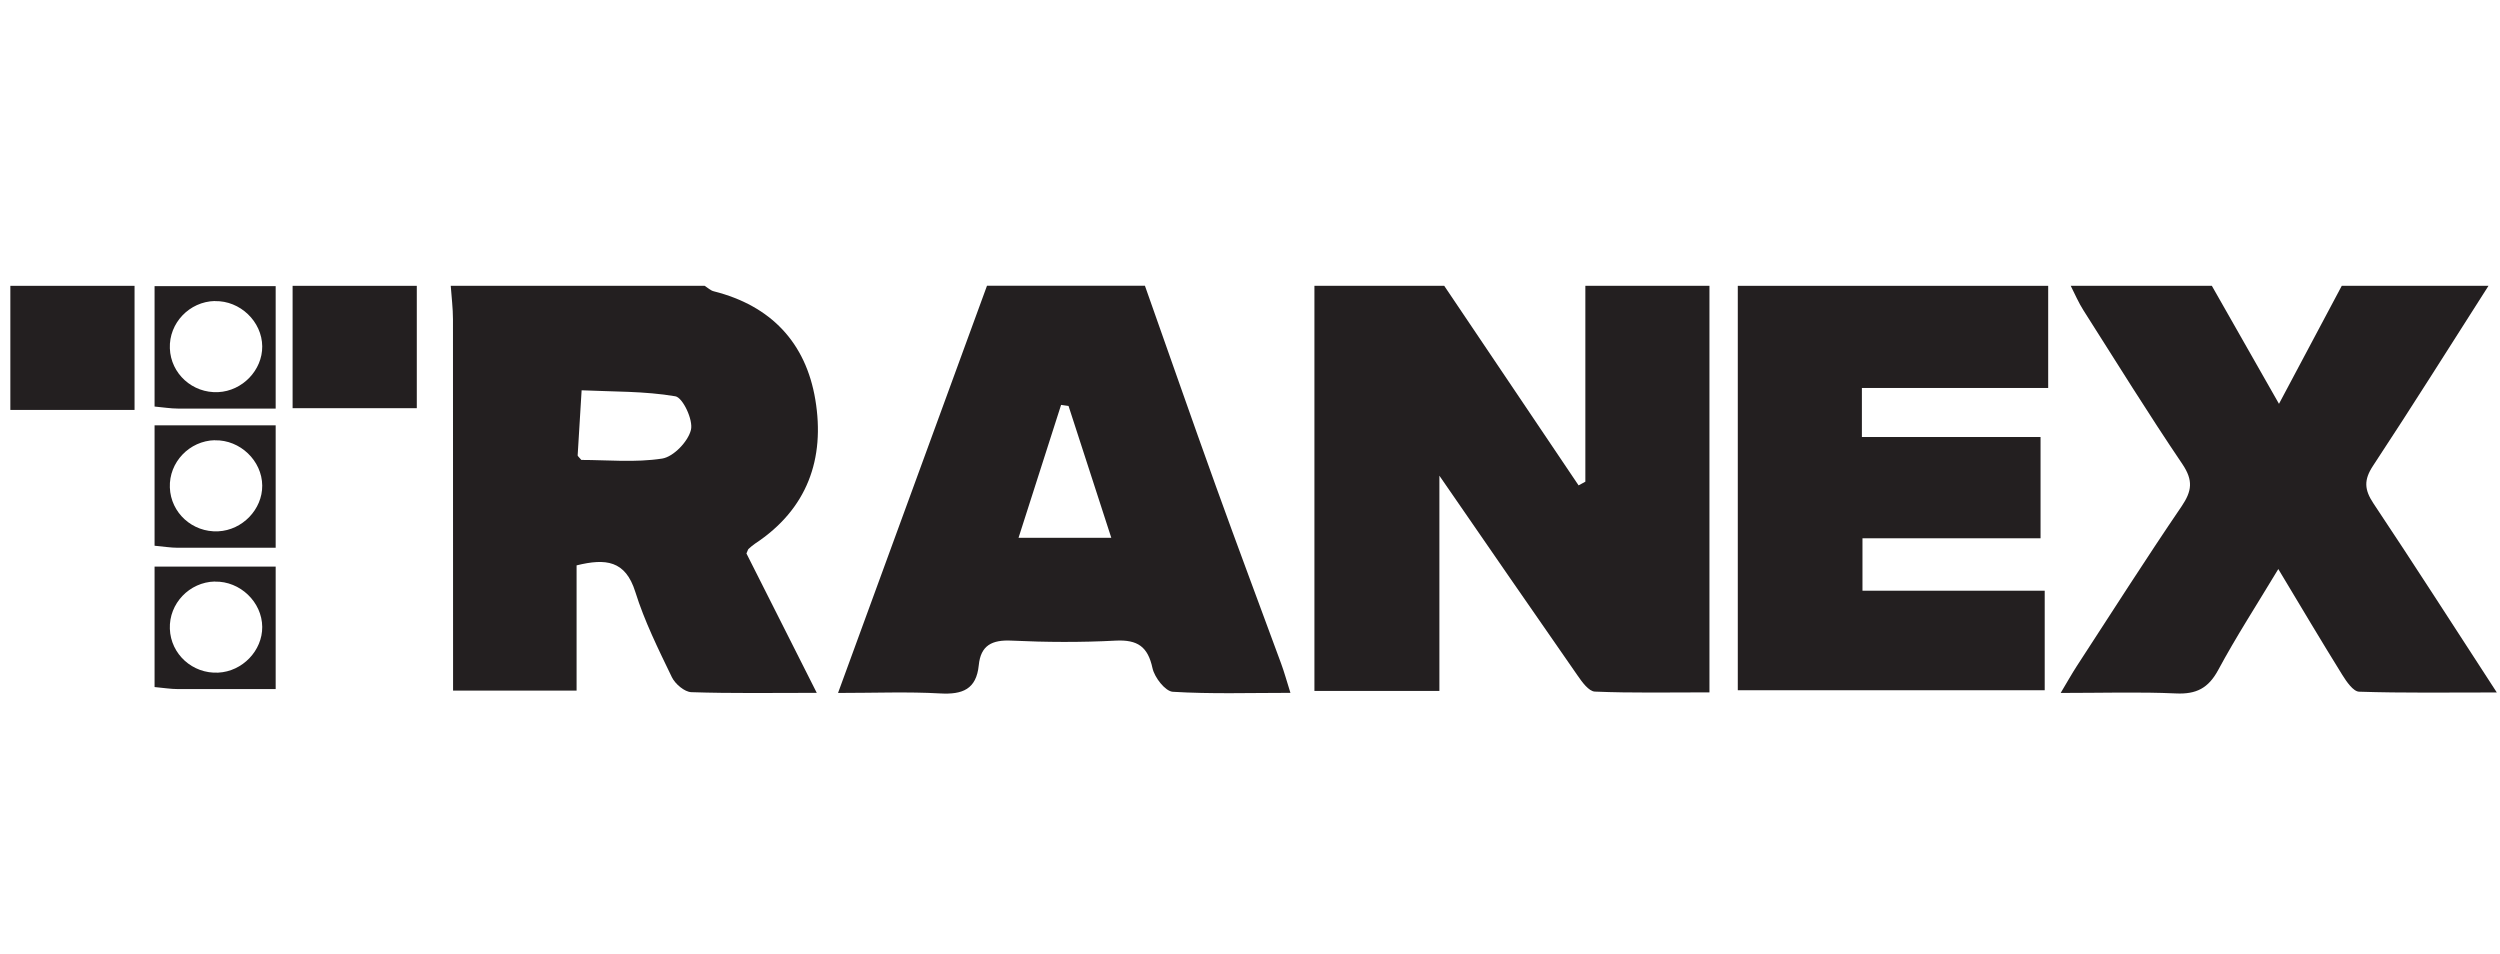
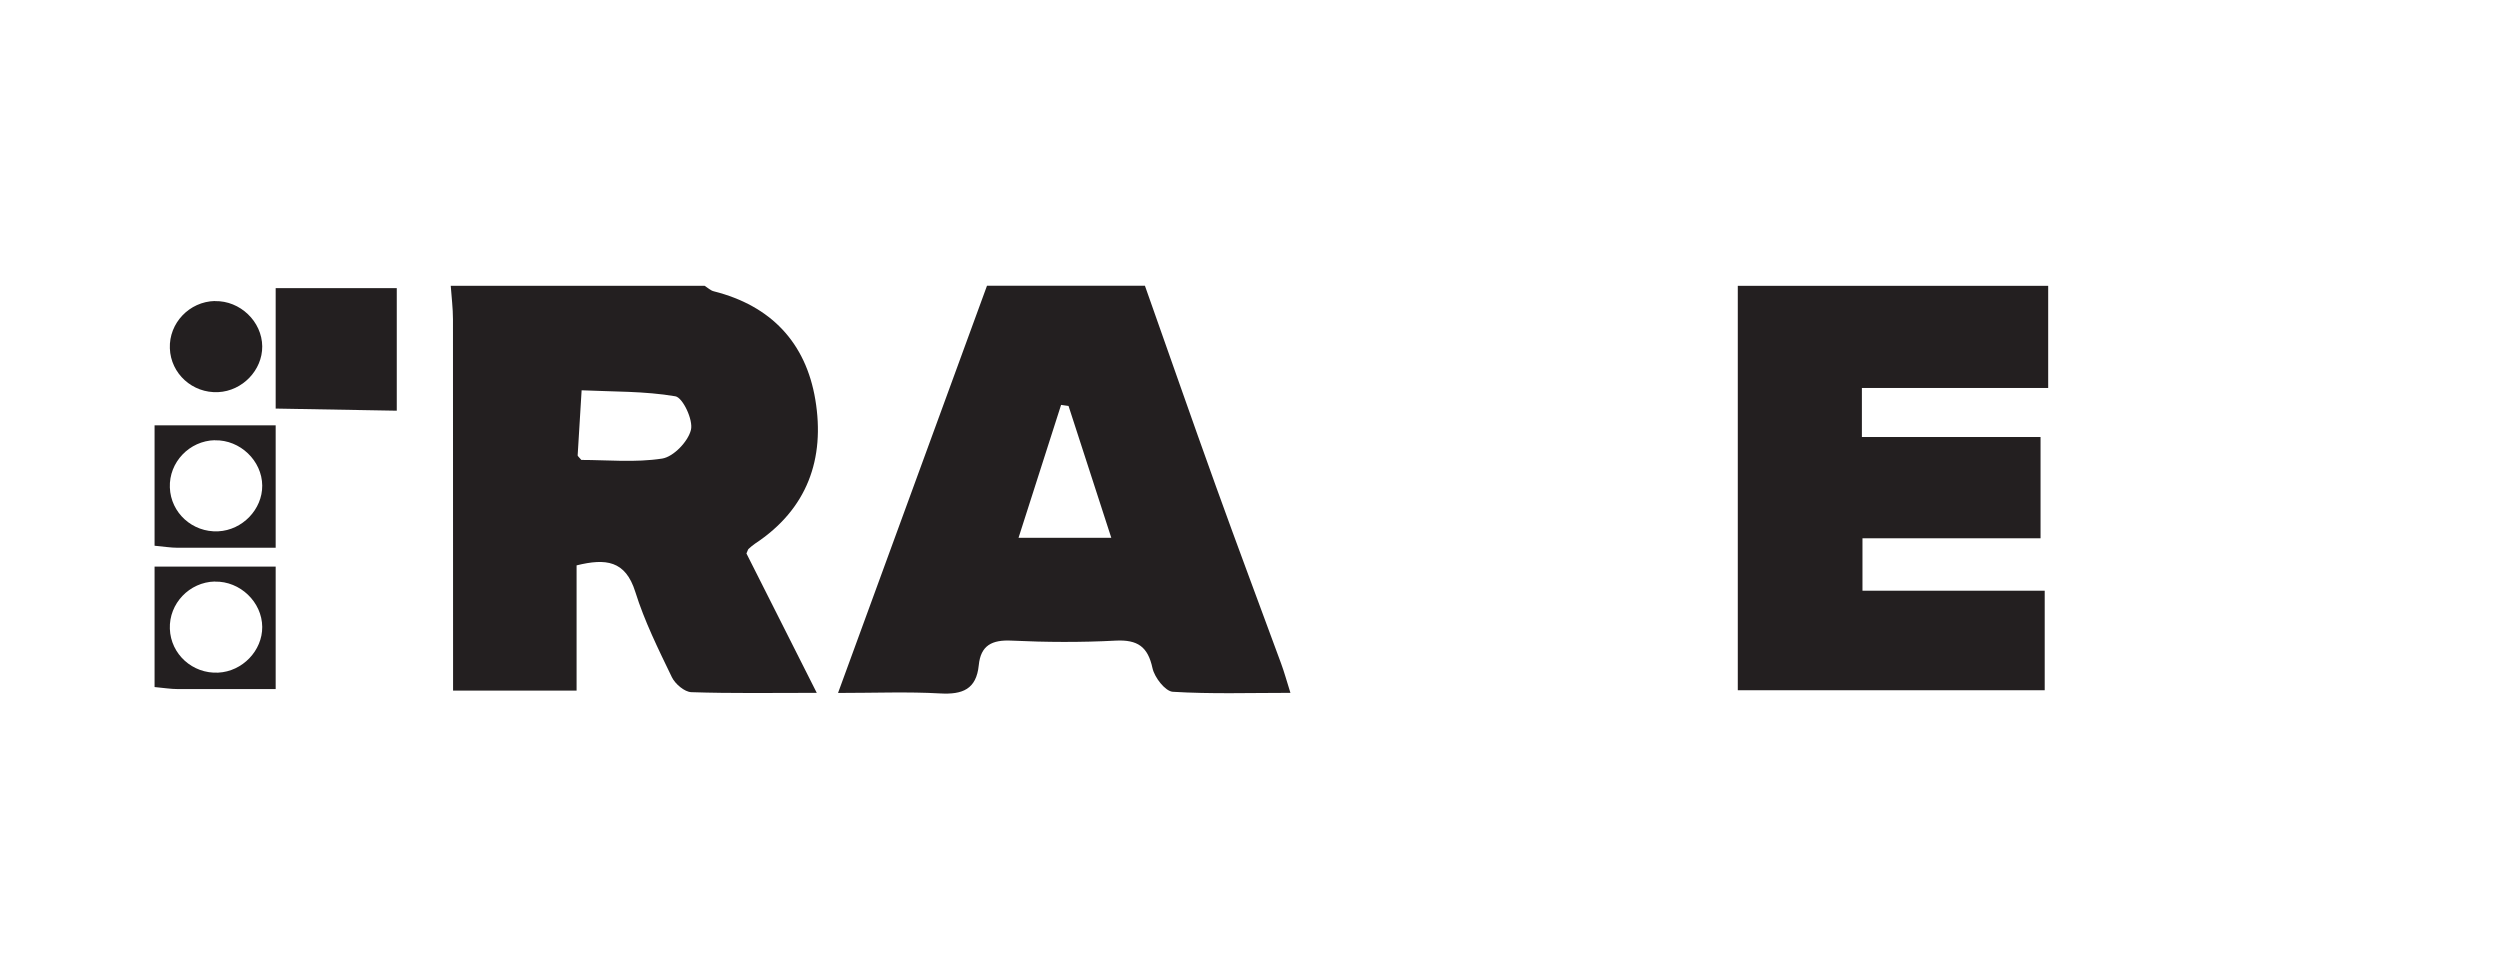
<svg xmlns="http://www.w3.org/2000/svg" id="_31._Tranex" viewBox="0 0 258.46 98.6">
  <defs>
    <style>.cls-1{fill:#231f20;stroke-width:0px;}</style>
  </defs>
-   <path class="cls-1" d="M176.73,29.55v42.03c-4.17,0-8.02.08-11.85-.08-.63-.03-1.33-1-1.79-1.67-4.6-6.61-9.17-13.24-14.28-20.65v22.25h-12.92V29.55c4.47,0,8.95,0,13.42,0,4.63,6.88,9.26,13.75,13.89,20.63.23-.13.46-.25.7-.38v-20.25h12.84Z" />
  <path class="cls-1" d="M72.85,29.55c.32.2.61.49.96.57,5.9,1.49,9.5,5.31,10.48,11.19,1.02,6.12-.82,11.33-6.24,14.9-.24.16-.45.35-.66.54-.07.06-.08.17-.22.47,2.31,4.58,4.69,9.3,7.27,14.41-4.64,0-8.8.07-12.96-.07-.71-.02-1.68-.85-2.02-1.55-1.39-2.88-2.83-5.78-3.78-8.82-1.02-3.26-3.06-3.48-6.07-2.74v12.95h-12.77c0-1.17,0-2.31,0-3.44,0-11.65,0-23.3-.01-34.95,0-1.15-.15-2.31-.23-3.46h26.26ZM60.11,47.55c2.64,0,5.55.29,8.34-.14,1.17-.18,2.68-1.75,2.98-2.96.26-1.02-.84-3.35-1.61-3.48-3.17-.54-6.45-.47-9.69-.62-.14,2.24-.28,4.49-.41,6.73,0,.07.11.15.38.47Z" />
  <path class="cls-1" d="M118.37,29.55c2.45,6.92,4.86,13.85,7.35,20.76,2.2,6.11,4.48,12.18,6.72,18.27.33.89.58,1.81.97,3.05-4.25,0-8.22.13-12.16-.11-.78-.05-1.89-1.48-2.1-2.44-.48-2.23-1.54-2.96-3.8-2.85-3.58.19-7.19.17-10.77,0-2.02-.1-3.19.49-3.39,2.54-.25,2.49-1.68,3.05-3.99,2.92-3.36-.19-6.74-.05-10.56-.05,5.24-14.32,10.32-28.21,15.4-42.1,5.45,0,10.89,0,16.34,0ZM110.47,41.97c-.26-.04-.52-.07-.77-.11-1.45,4.53-2.9,9.06-4.4,13.74h9.59c-1.53-4.71-2.98-9.17-4.42-13.63Z" />
  <path class="cls-1" d="M211.75,29.55v10.56h-19.26v5.07h18.47v10.47h-18.41v5.42h18.84v10.29h-31.73V29.55h32.1Z" />
-   <path class="cls-1" d="M257.27,29.55c-3.97,6.21-7.88,12.45-11.94,18.61-.96,1.46-.9,2.46.05,3.89,4.19,6.28,8.26,12.64,12.75,19.54-5.09,0-9.67.07-14.24-.08-.6-.02-1.3-1.04-1.73-1.73-2.18-3.51-4.29-7.07-6.62-10.95-2.27,3.77-4.38,7.03-6.21,10.43-1.02,1.89-2.27,2.53-4.38,2.43-3.77-.17-7.55-.05-11.91-.05.71-1.19,1.16-1.99,1.65-2.75,3.6-5.53,7.14-11.09,10.85-16.54,1.08-1.59,1.21-2.69.09-4.36-3.53-5.22-6.85-10.58-10.23-15.9-.51-.8-.89-1.69-1.32-2.54,4.86,0,9.73,0,14.59,0,2.2,3.88,4.4,7.75,6.94,12.2,2.37-4.45,4.43-8.33,6.49-12.2,5.06,0,10.12,0,15.17,0Z" />
-   <path class="cls-1" d="M43.09,29.55v12.65h-12.84v-12.65h12.84Z" />
-   <path class="cls-1" d="M13.91,29.55v12.83H1.07v-12.83h12.84Z" />
  <path class="cls-1" d="M28.5,56.63c-3.55,0-6.83.01-10.11,0-.75,0-1.5-.13-2.41-.21v-12.45h12.52v12.67ZM22.21,45.51c-2.63.06-4.75,2.28-4.65,4.89.09,2.62,2.34,4.66,5,4.53,2.5-.12,4.57-2.27,4.55-4.73-.02-2.57-2.29-4.74-4.89-4.68Z" />
-   <path class="cls-1" d="M28.5,42.24c-3.55,0-6.83.01-10.11,0-.75,0-1.5-.13-2.41-.21v-12.45h12.52v12.67ZM22.21,31.12c-2.63.06-4.75,2.28-4.65,4.89.09,2.62,2.34,4.66,5,4.53,2.5-.12,4.57-2.27,4.55-4.73-.02-2.57-2.29-4.74-4.89-4.68Z" />
+   <path class="cls-1" d="M28.5,42.24v-12.45h12.52v12.67ZM22.21,31.12c-2.63.06-4.75,2.28-4.65,4.89.09,2.62,2.34,4.66,5,4.53,2.5-.12,4.57-2.27,4.55-4.73-.02-2.57-2.29-4.74-4.89-4.68Z" />
  <path class="cls-1" d="M28.5,71.24c-3.55,0-6.83.01-10.11,0-.75,0-1.5-.13-2.41-.21v-12.45h12.52v12.67ZM22.21,60.12c-2.63.06-4.75,2.28-4.65,4.89.09,2.62,2.34,4.66,5,4.53,2.5-.12,4.57-2.27,4.55-4.73-.02-2.57-2.29-4.74-4.89-4.68Z" />
</svg>